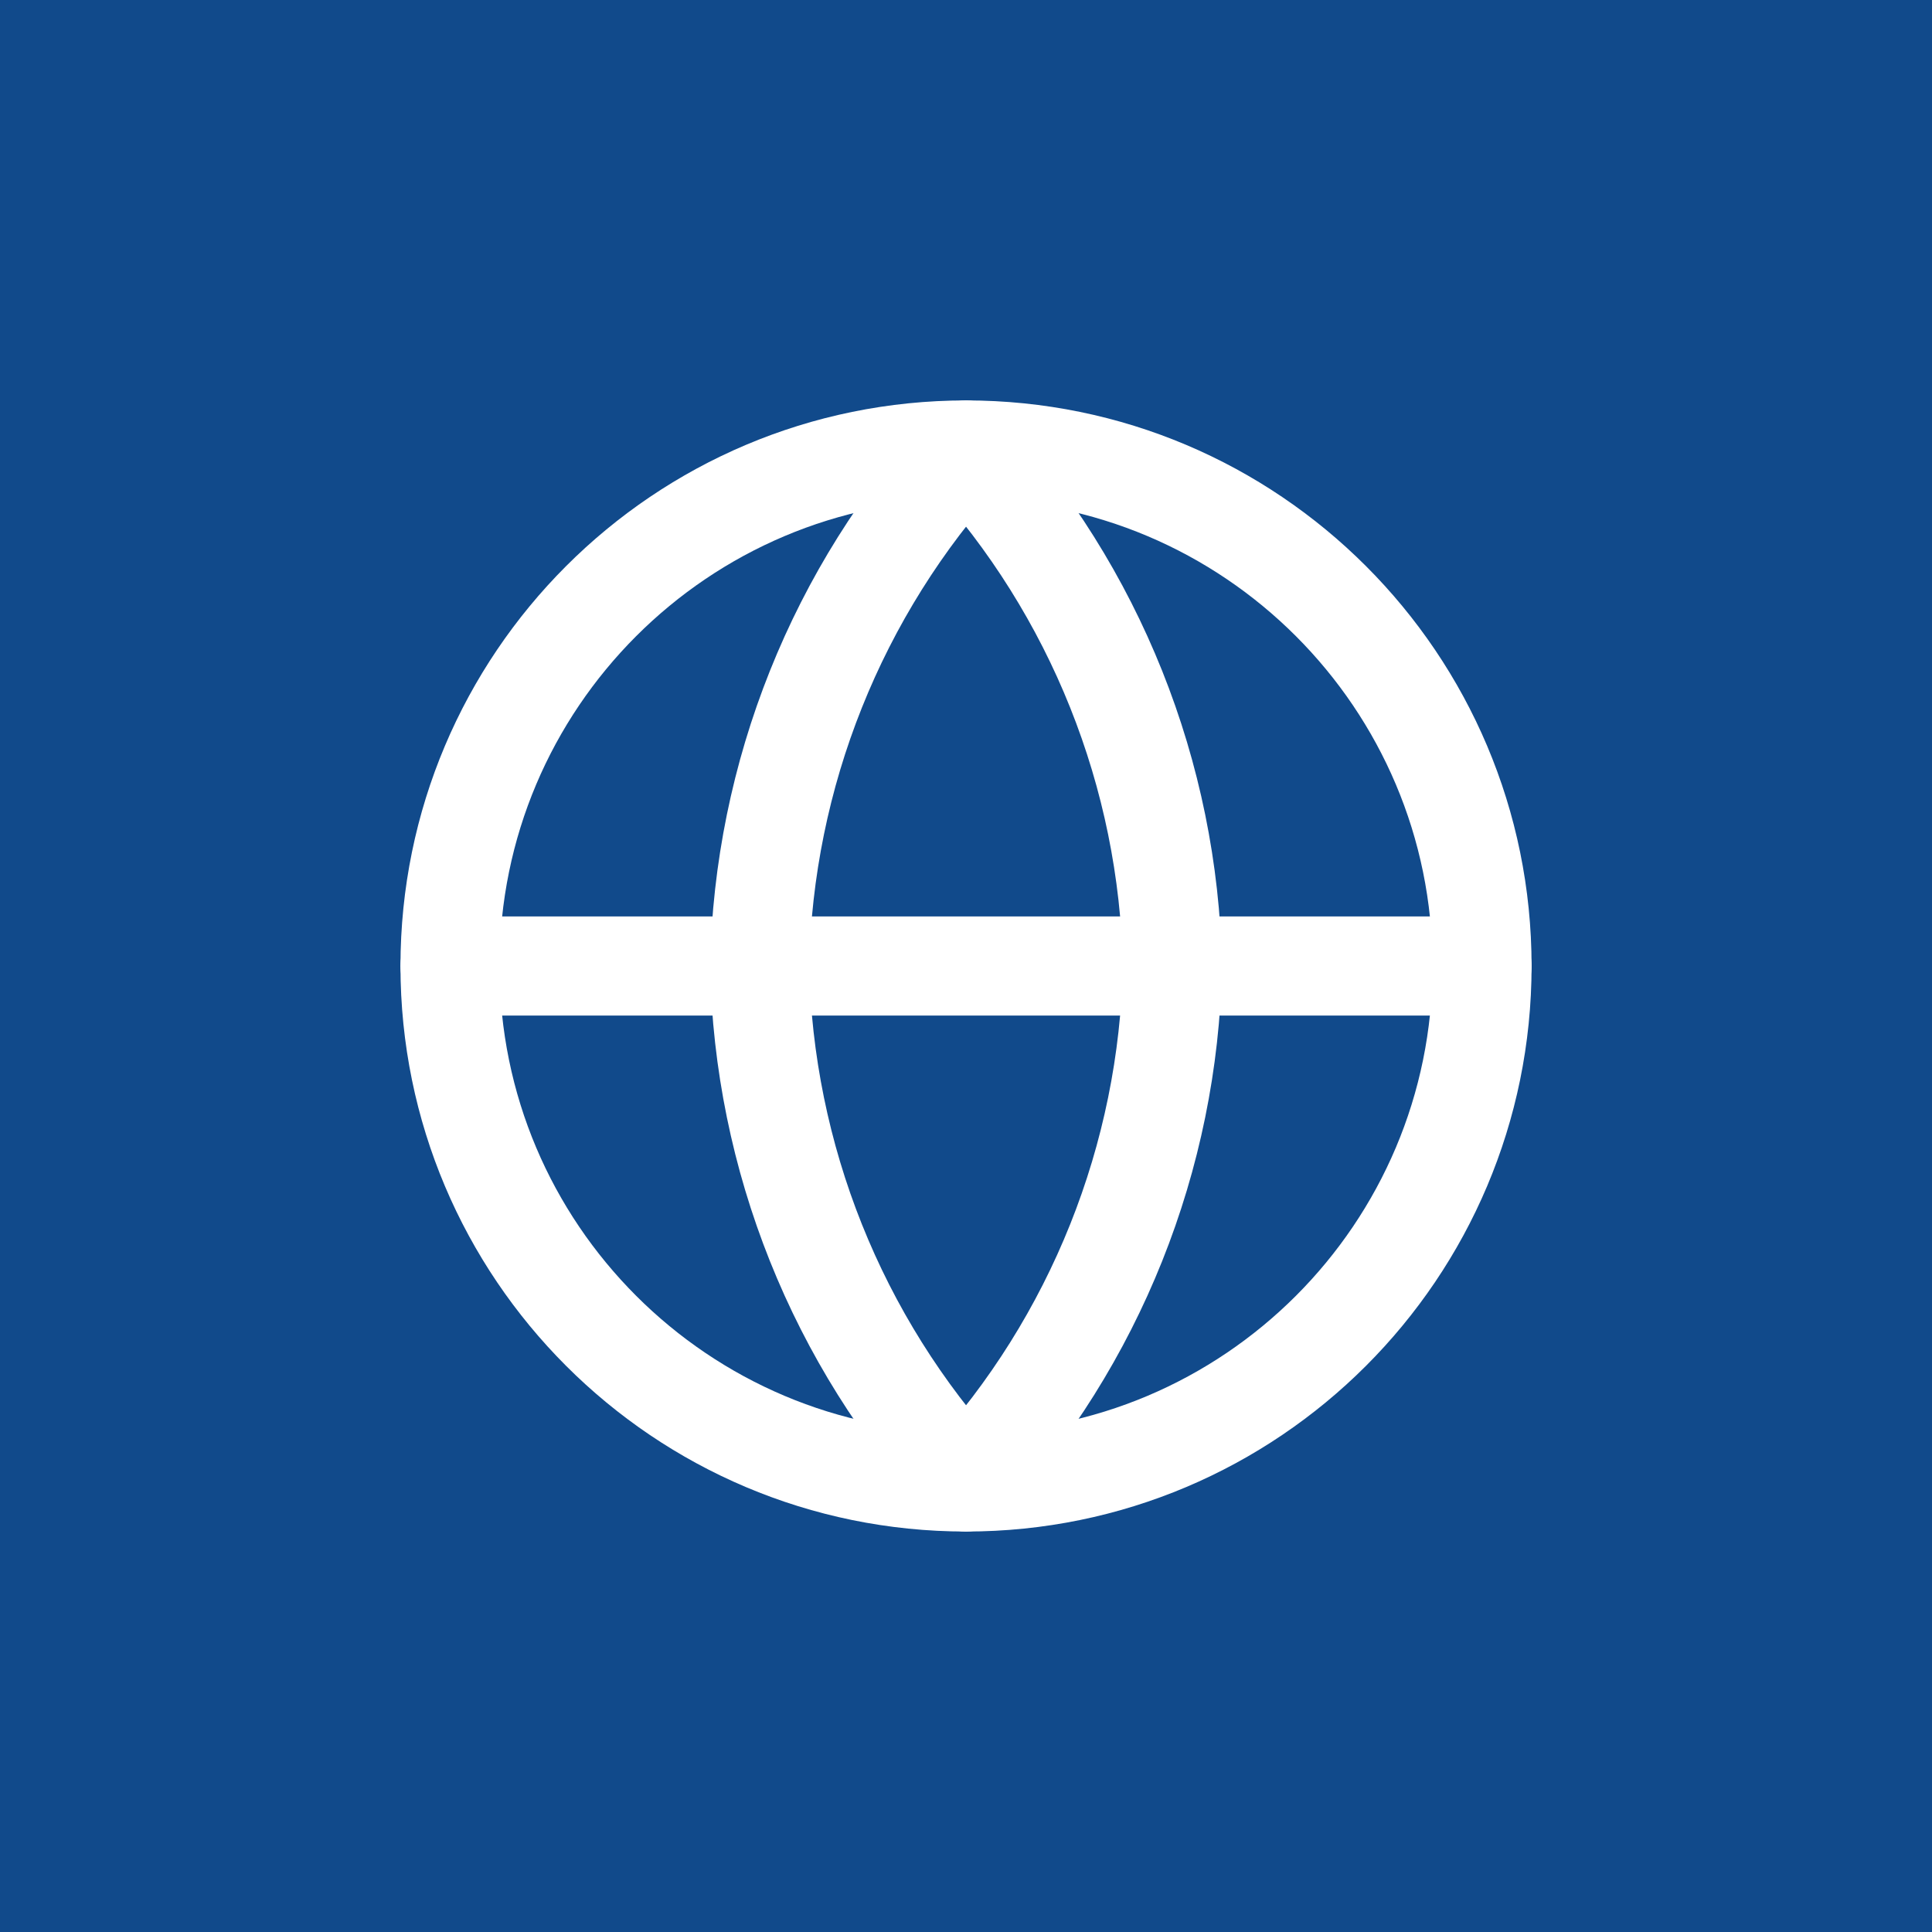
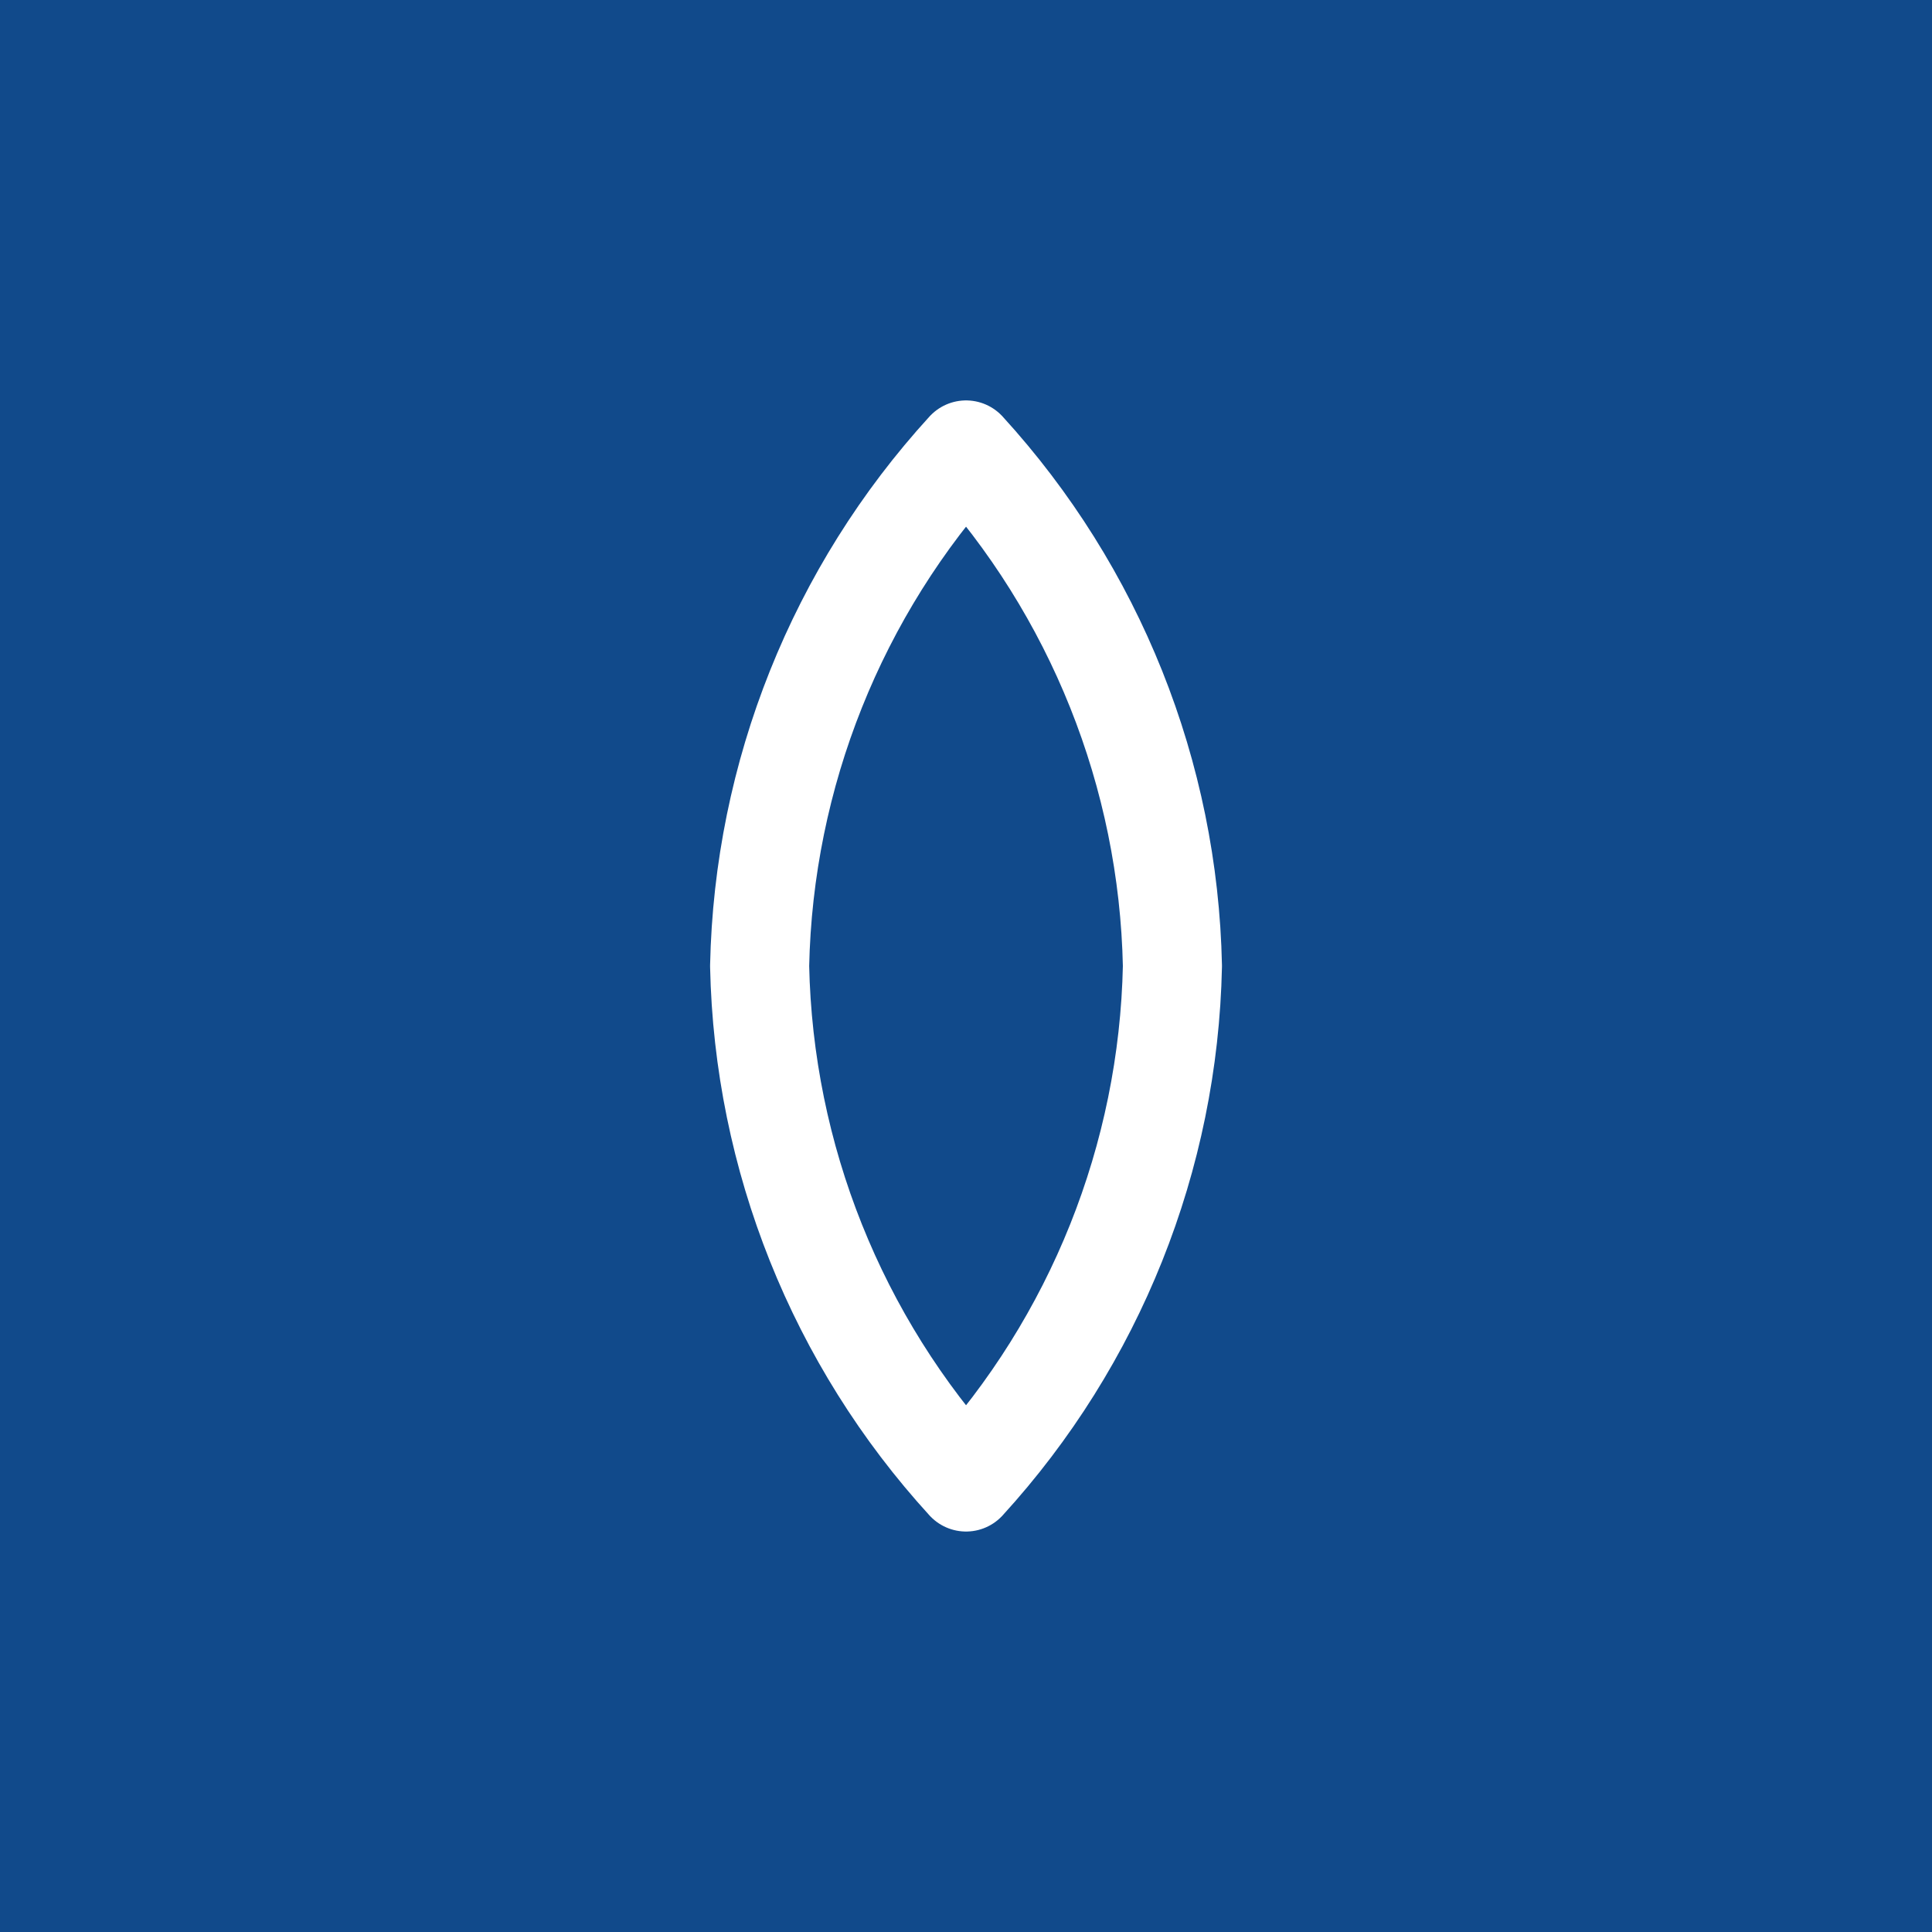
<svg xmlns="http://www.w3.org/2000/svg" width="39" height="39" viewBox="0 0 39 39" fill="none">
  <rect width="39" height="39" fill="#114A8B" />
-   <path d="M19.501 29.916C25.254 29.916 29.917 25.253 29.917 19.5C29.917 13.747 25.254 9.083 19.501 9.083C13.748 9.083 9.084 13.747 9.084 19.5C9.084 25.253 13.748 29.916 19.501 29.916Z" stroke="white" stroke-width="2" stroke-linecap="round" stroke-linejoin="round" />
-   <path d="M9.084 19.5H29.917" stroke="white" stroke-width="2" stroke-linecap="round" stroke-linejoin="round" />
  <path d="M19.501 9.083C22.106 11.935 23.587 15.637 23.667 19.5C23.587 23.362 22.106 27.064 19.501 29.916C16.895 27.064 15.415 23.362 15.334 19.5C15.415 15.637 16.895 11.935 19.501 9.083Z" stroke="white" stroke-width="2" stroke-linecap="round" stroke-linejoin="round" />
</svg>